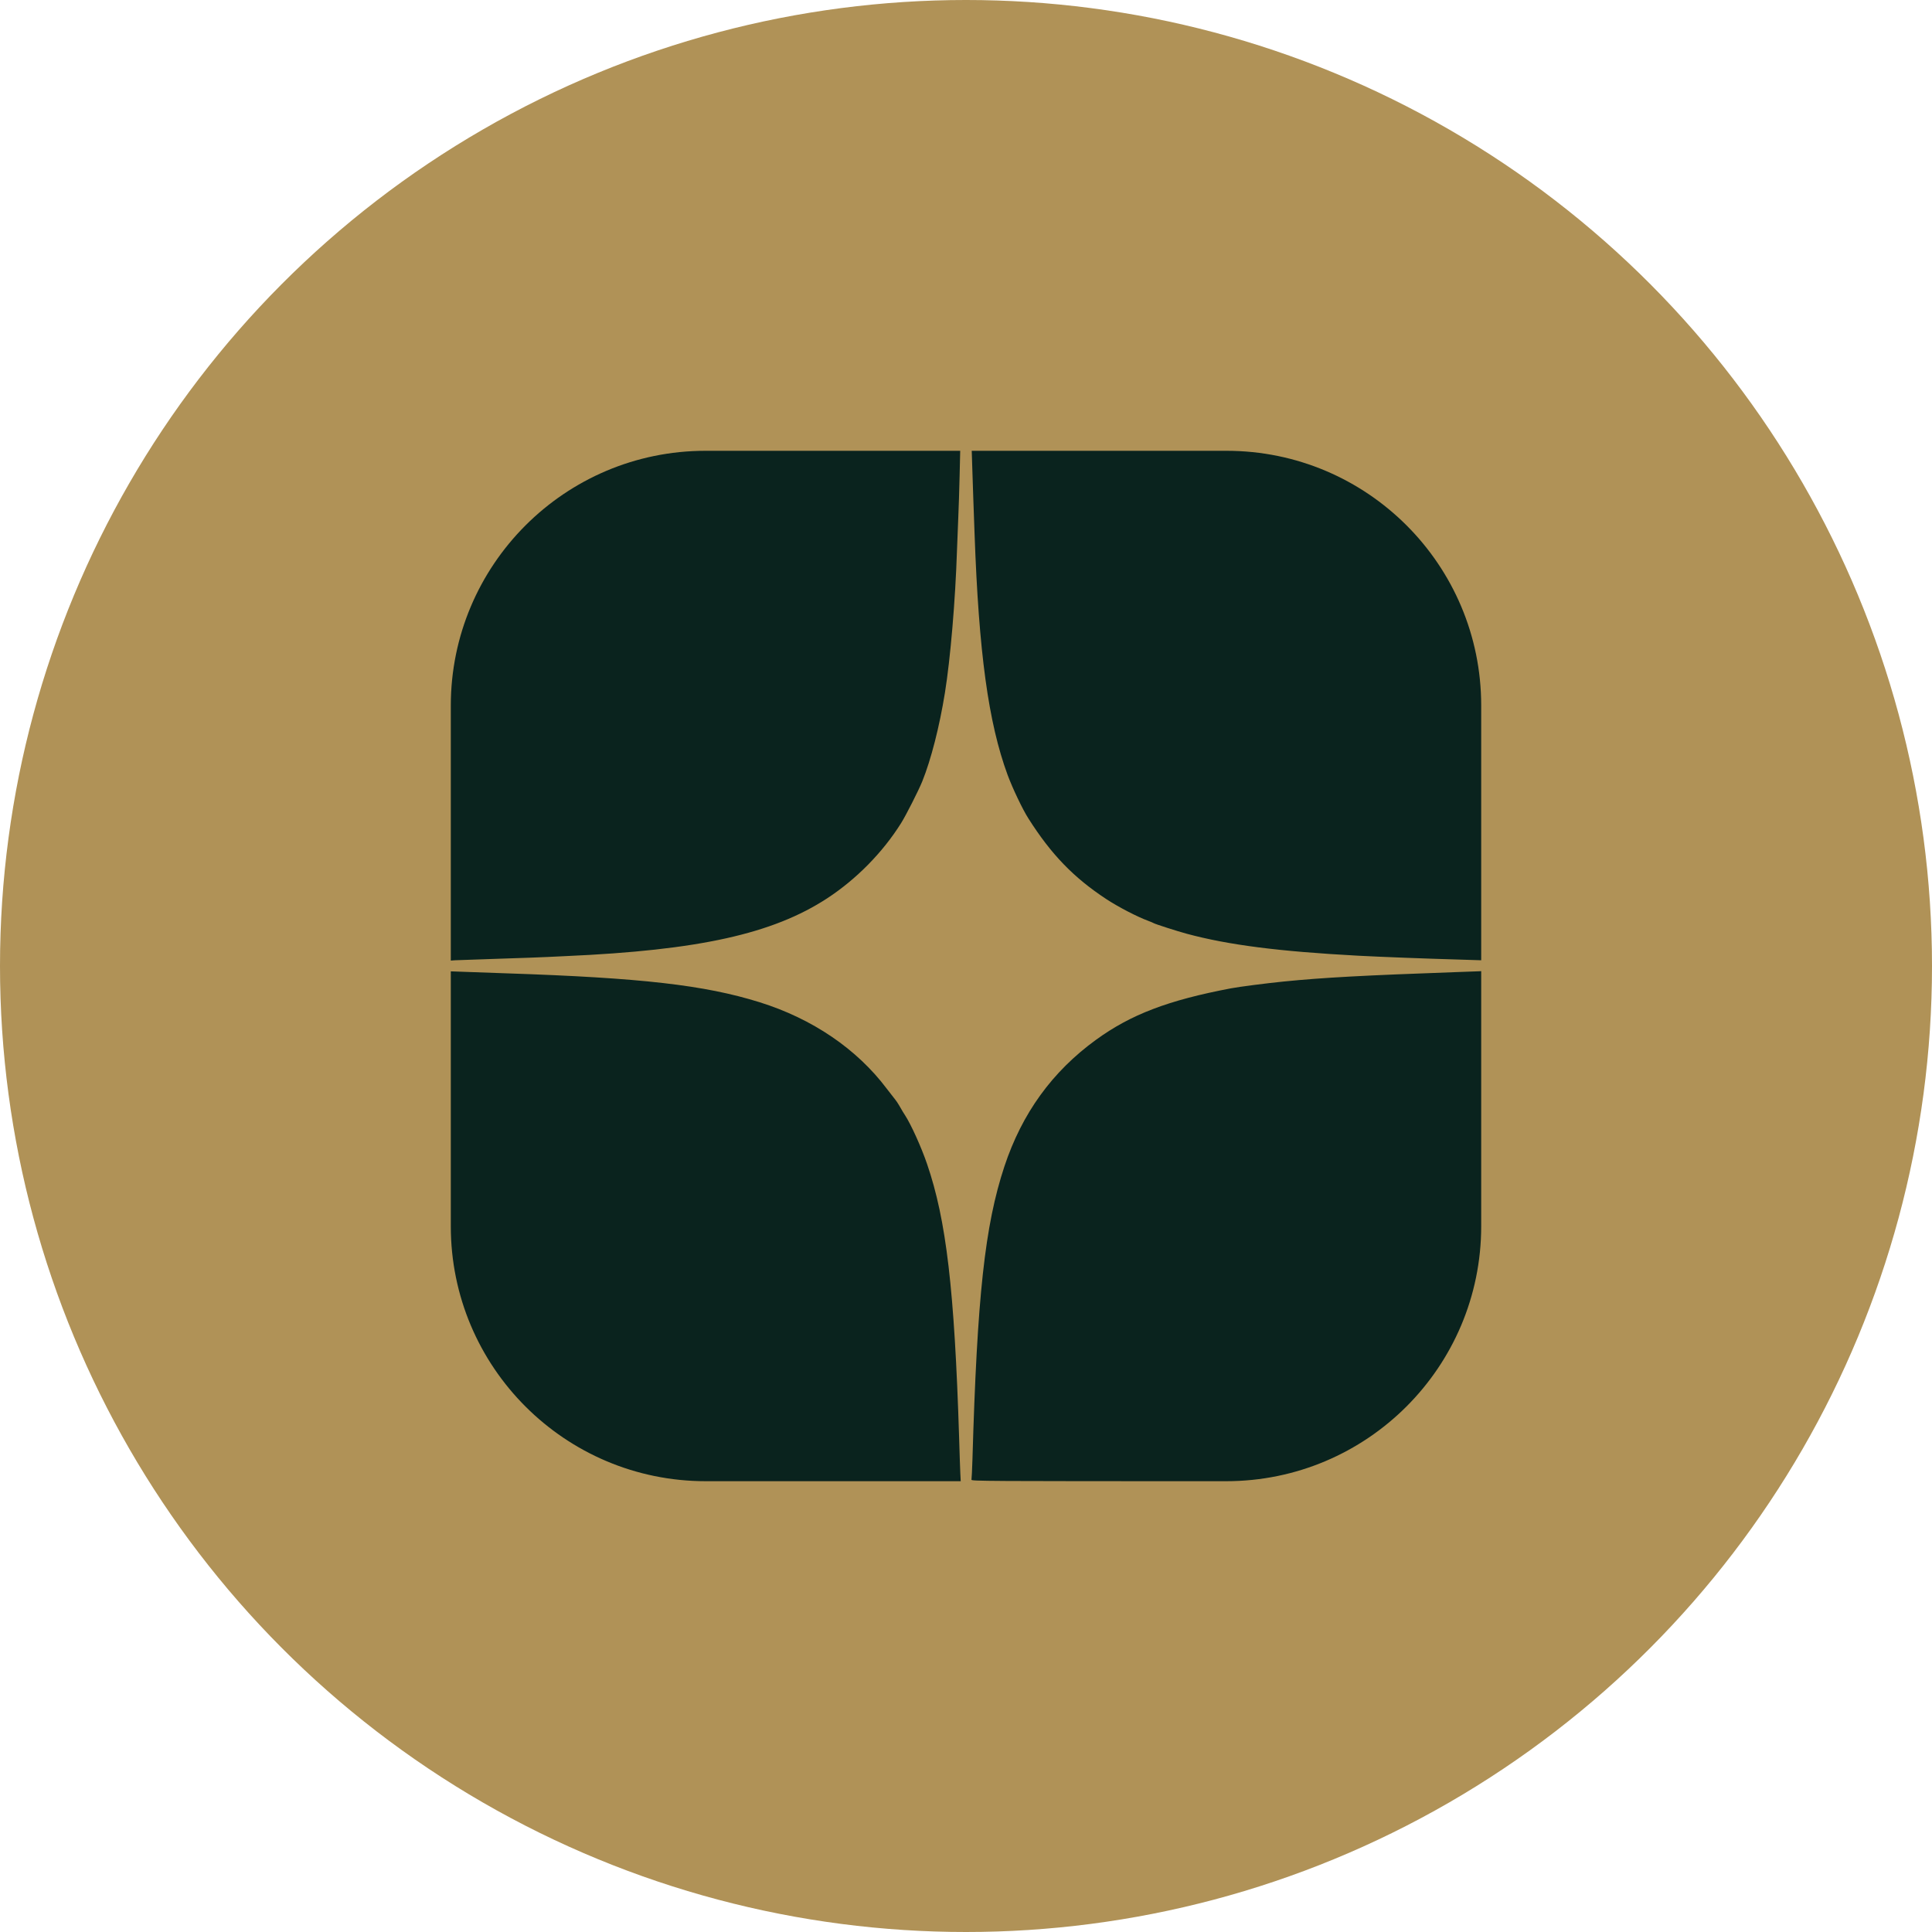
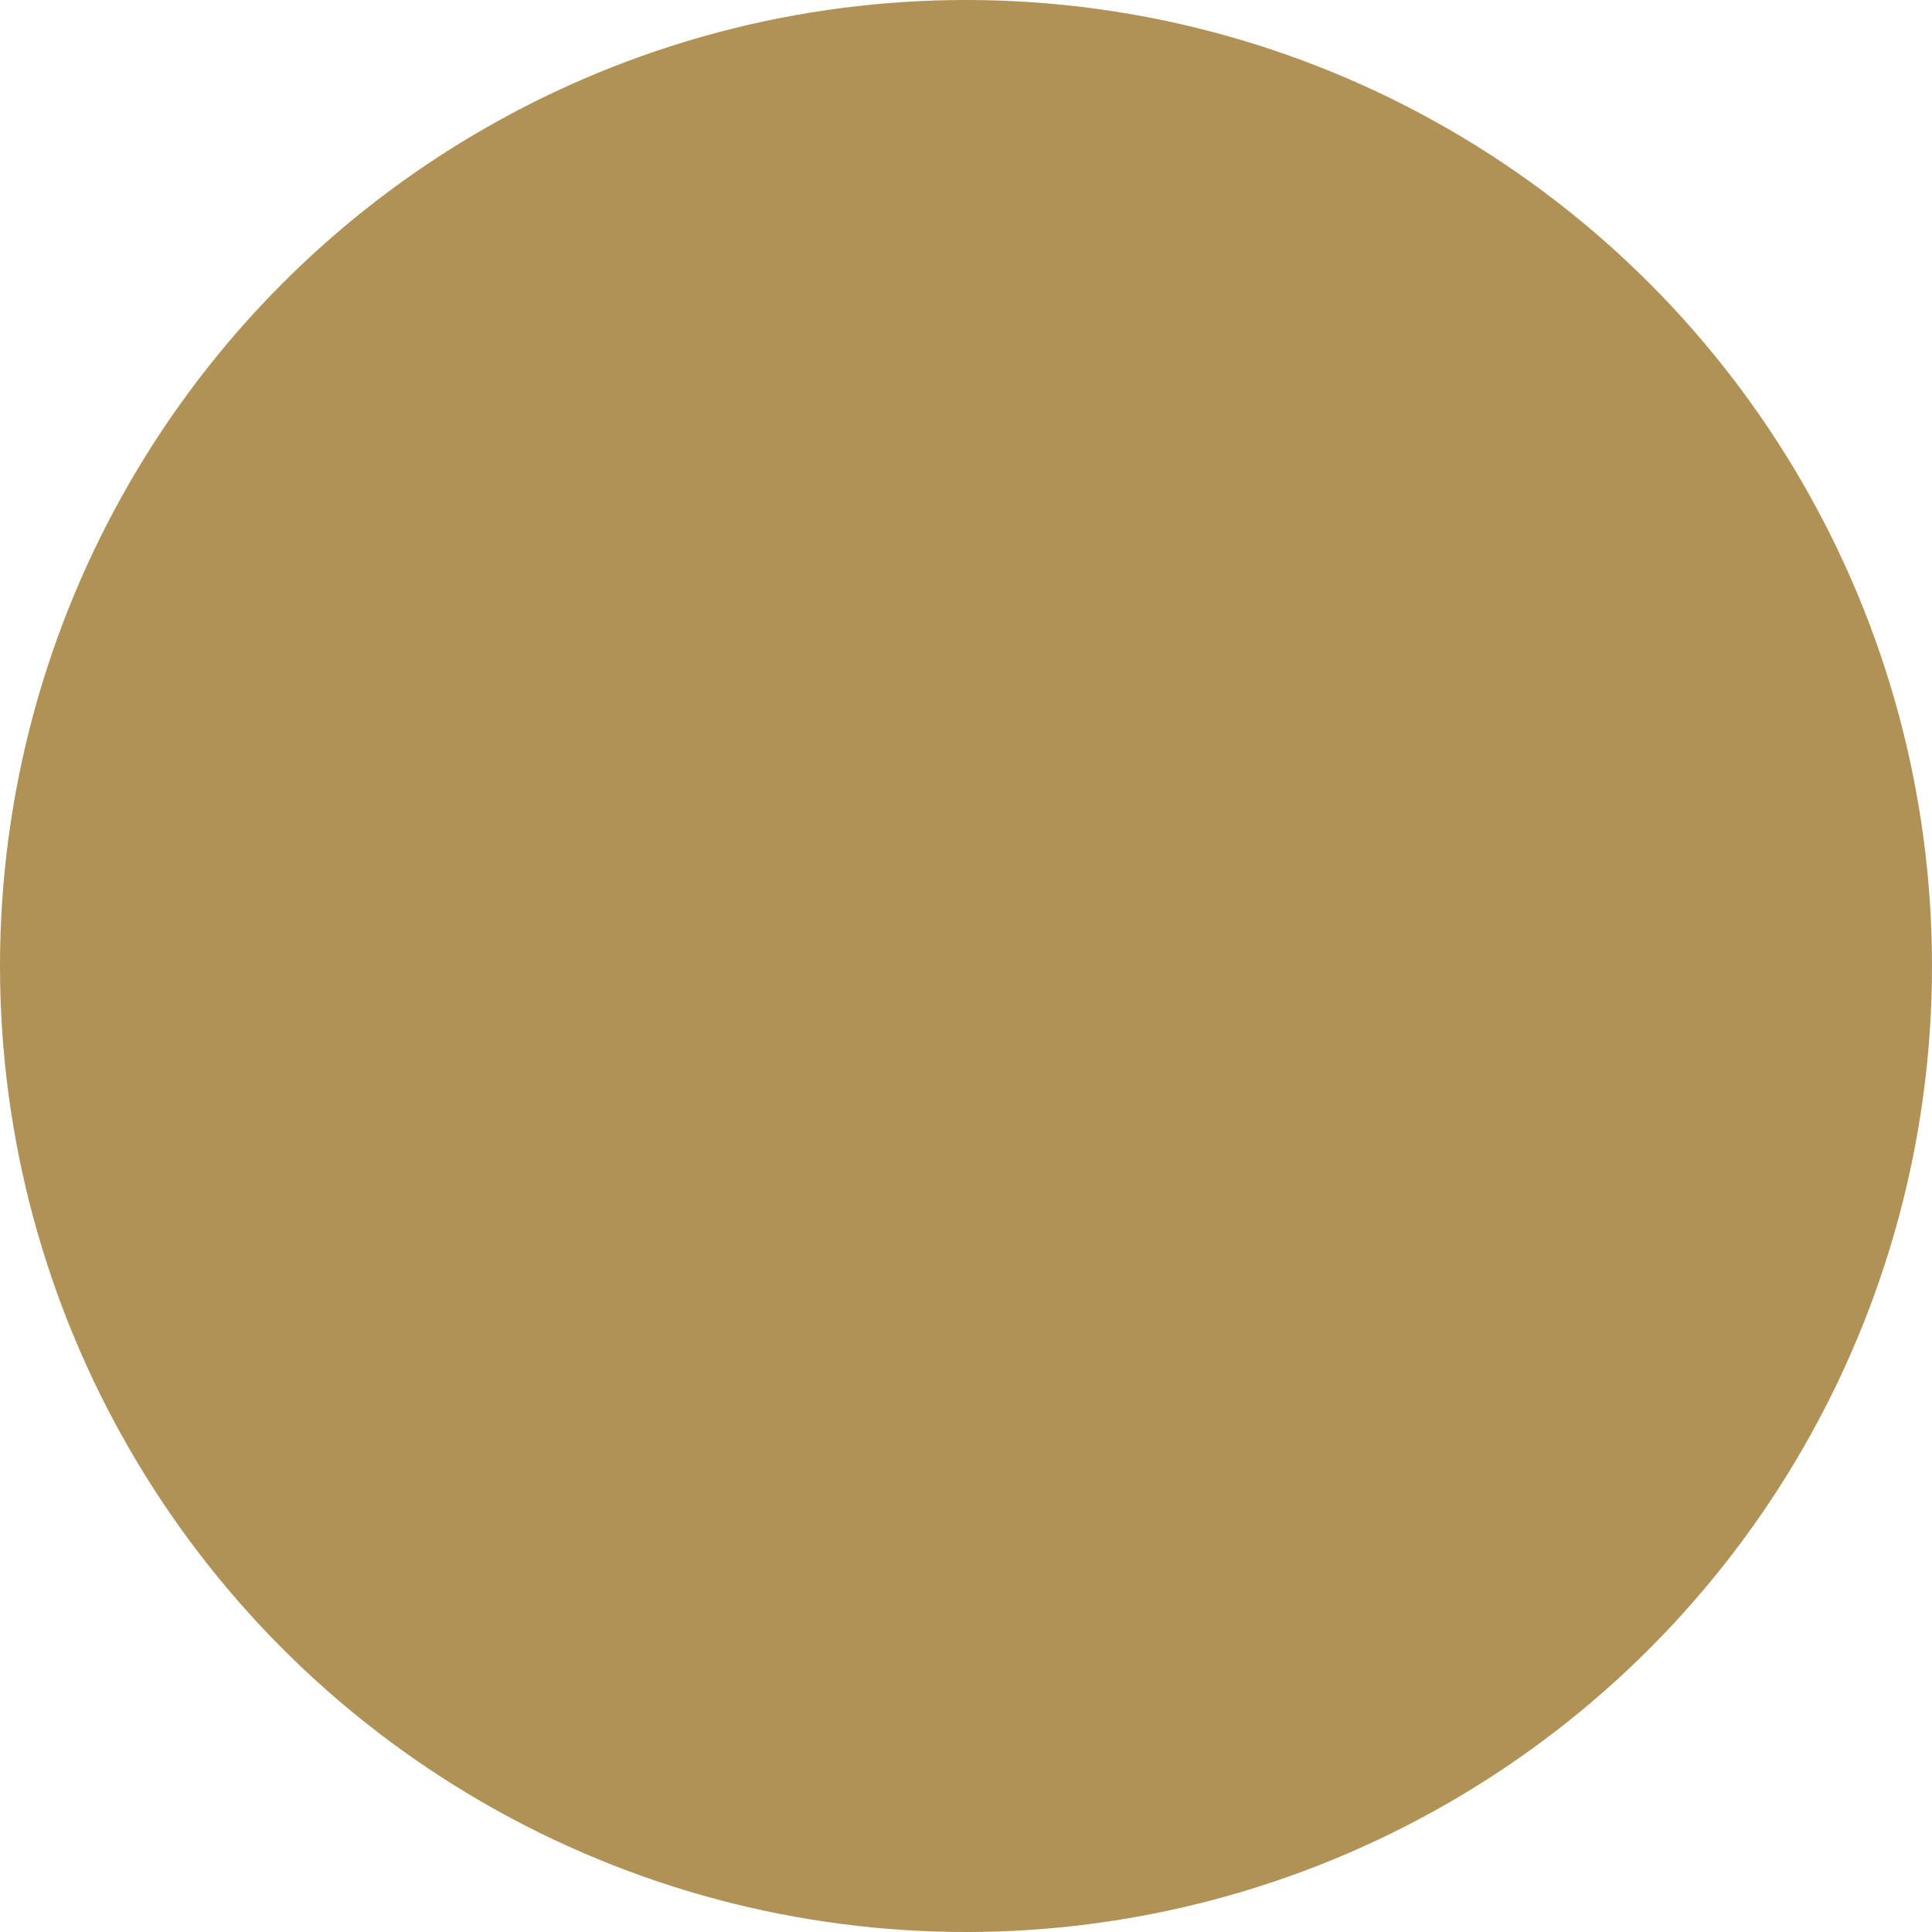
<svg xmlns="http://www.w3.org/2000/svg" width="30" height="30" viewBox="0 0 30 30" fill="none">
  <circle cx="15" cy="15" r="15" fill="#B09257" />
-   <path fill-rule="evenodd" clip-rule="evenodd" d="M7 10.958V14.916L7.063 14.911C7.098 14.909 7.409 14.898 7.753 14.887C8.098 14.876 8.434 14.864 8.5 14.86C8.566 14.857 8.698 14.85 8.793 14.846C10.851 14.755 11.998 14.501 12.843 13.95C13.297 13.653 13.707 13.237 13.993 12.78C14.068 12.661 14.264 12.274 14.321 12.133C14.457 11.796 14.588 11.284 14.673 10.756C14.758 10.228 14.835 9.321 14.86 8.547C14.864 8.418 14.873 8.19 14.88 8.04C14.887 7.89 14.896 7.594 14.901 7.383L14.91 7H10.955C8.771 7 7 8.774 7 10.958ZM15.099 7.31C15.104 7.481 15.111 7.683 15.114 7.76C15.117 7.837 15.126 8.074 15.133 8.287C15.199 10.136 15.347 11.22 15.646 12.033C15.721 12.236 15.879 12.569 15.969 12.709C16.324 13.269 16.673 13.629 17.18 13.962C17.369 14.086 17.663 14.238 17.833 14.3C17.87 14.314 17.906 14.329 17.913 14.334C17.933 14.348 18.279 14.459 18.427 14.499C19.076 14.674 19.86 14.774 21.087 14.84C21.466 14.86 22.125 14.885 22.683 14.901L23 14.911V10.955C23 8.771 21.229 7 19.045 7H15.089L15.099 7.31ZM7 19.041C7 21.228 8.773 23 10.959 23H14.918L14.912 22.883C14.909 22.819 14.9 22.566 14.893 22.32C14.821 20.027 14.694 18.943 14.395 18.073C14.305 17.81 14.147 17.462 14.055 17.32C14.028 17.279 14.012 17.252 13.962 17.165C13.94 17.128 13.914 17.089 13.904 17.078C13.895 17.068 13.835 16.991 13.771 16.907C13.306 16.288 12.614 15.818 11.793 15.562C10.939 15.296 9.963 15.184 7.867 15.114C7.54 15.103 7.212 15.091 7.137 15.088L7 15.083V19.041ZM22.633 15.094C21.172 15.146 20.555 15.179 19.933 15.241C19.664 15.268 19.244 15.322 19.113 15.347C18.139 15.532 17.562 15.752 17.02 16.145C16.338 16.64 15.869 17.289 15.596 18.113C15.293 19.03 15.173 20.126 15.1 22.667C15.095 22.824 15.088 22.964 15.085 22.977C15.079 22.999 15.273 23 19.039 23C21.226 23 23 21.227 23 19.04V15.08L22.963 15.082C22.943 15.083 22.795 15.089 22.633 15.094Z" fill="#0A231E" />
</svg>